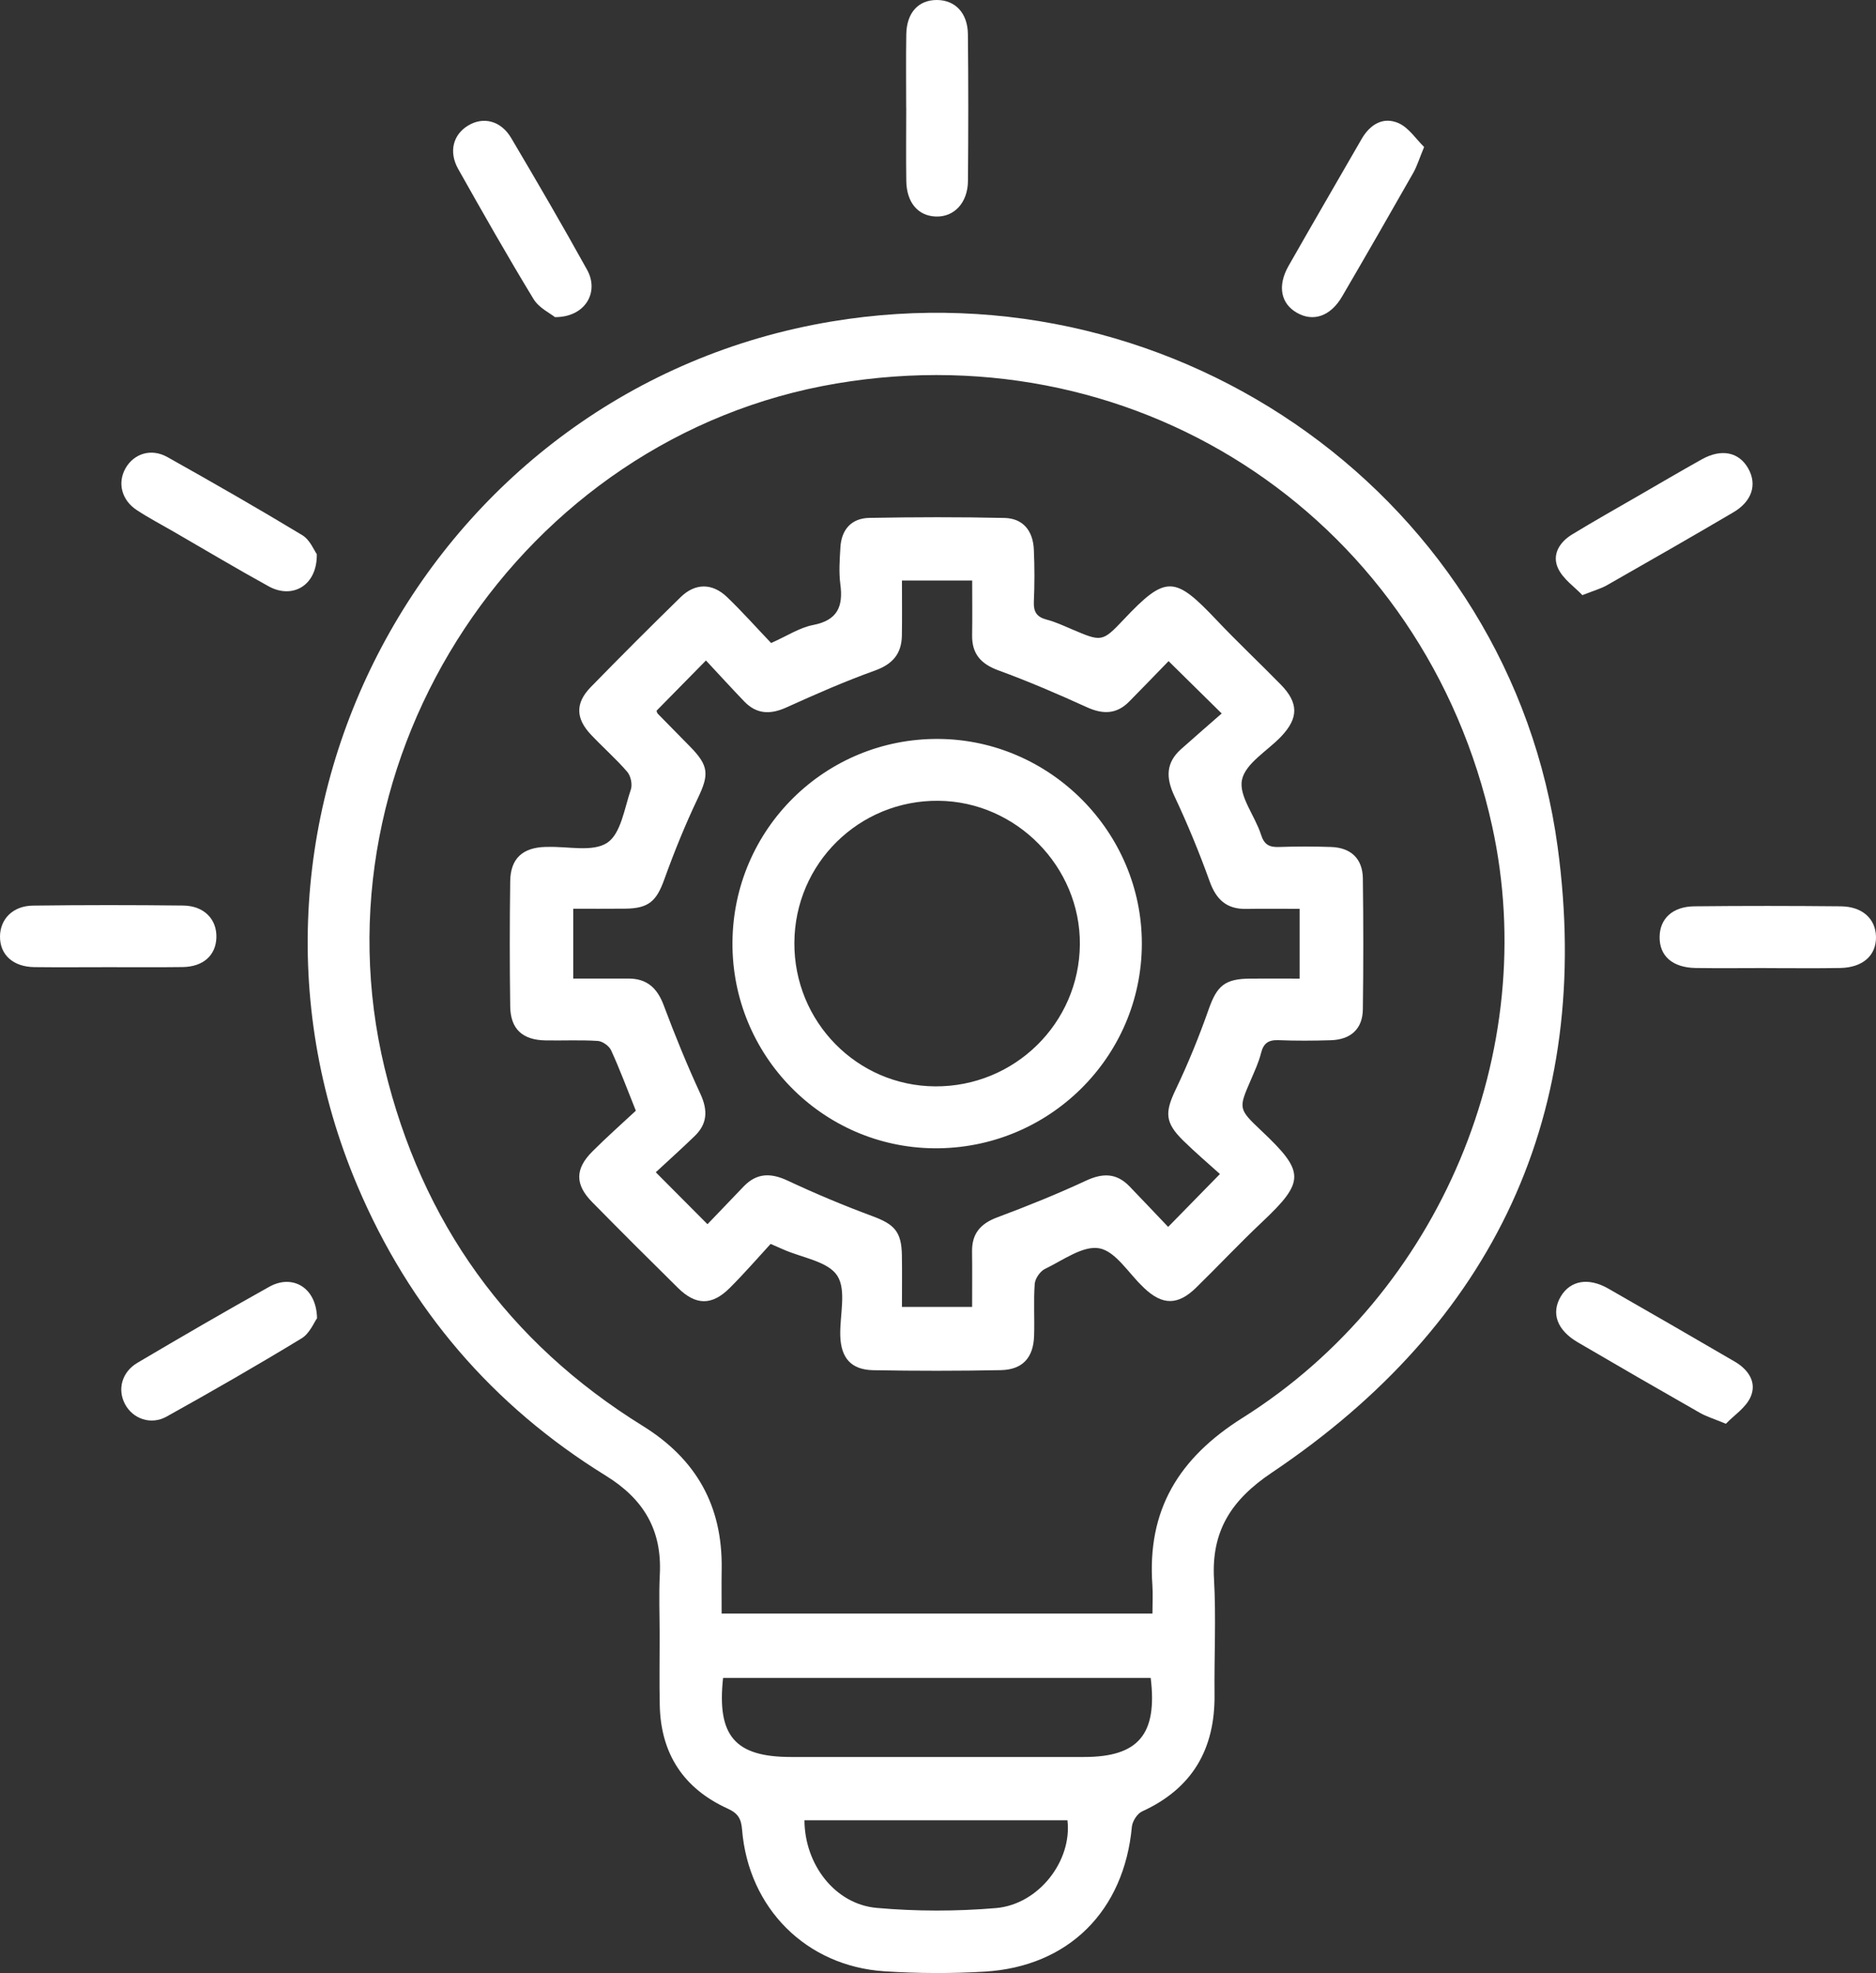
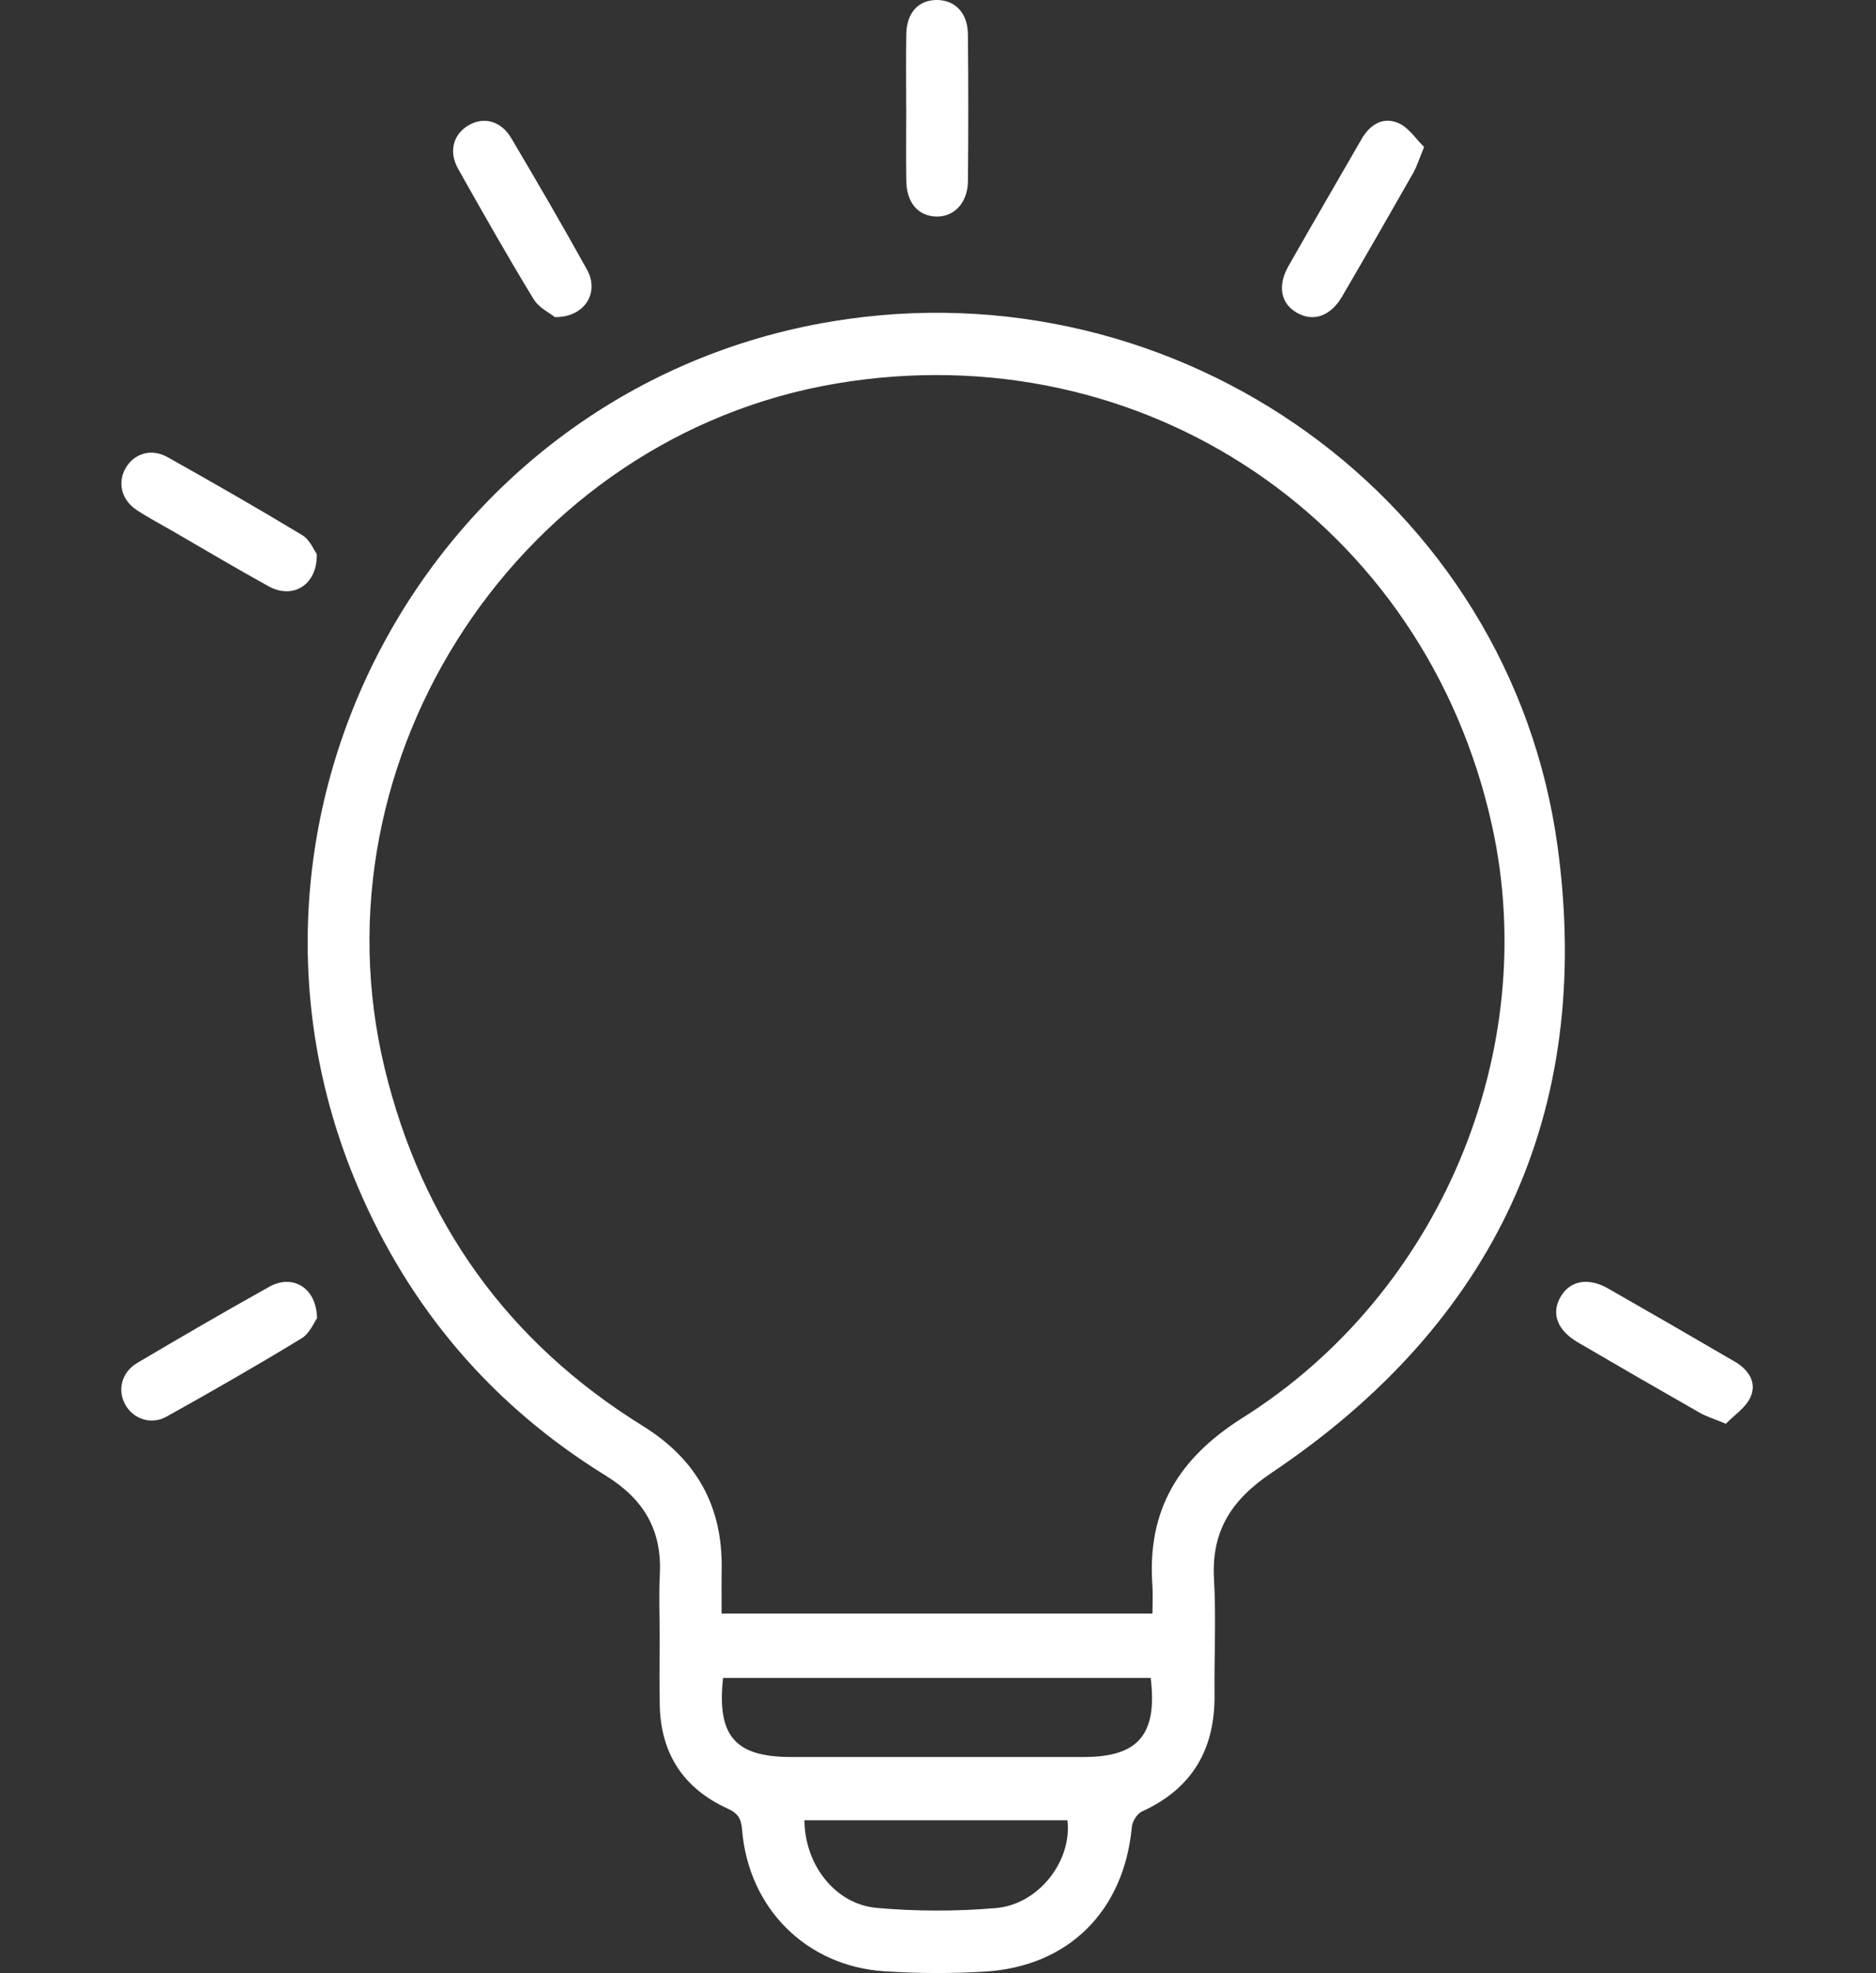
<svg xmlns="http://www.w3.org/2000/svg" id="Warstwa_1" data-name="Warstwa 1" version="1.1" viewBox="0 0 32 33.653">
  <rect x="0" y="0" width="32" height="33.653" fill="#333333" stroke="none" />
  <defs>
    <style>
      .cls-1 {
        fill: #fff;
        stroke-width: 0px;
      }
    </style>
  </defs>
  <path class="cls-1" d="M11.252,27.904c-0-.351-.015-.703.003-1.053.038-.755-.275-1.283-.923-1.683-1.932-1.193-3.346-2.846-4.234-4.939-2.694-6.352,1.292-13.615,8.089-14.746,5.926-.986,11.581,3.046,12.383,8.965.613,4.527-1.077,8.119-4.877,10.67-.685.46-1.032.99-.985,1.815.037.656.002,1.316.009,1.974.009.927-.38,1.598-1.237,1.989-.082.038-.164.167-.173.261-.133,1.435-1.078,2.385-2.512,2.471-.568.034-1.142.031-1.71-.006-1.334-.088-2.318-1.076-2.427-2.415-.015-.187-.068-.279-.246-.36-.749-.34-1.14-.933-1.158-1.759-.009-.395-.002-.79-.002-1.185ZM19.658,27.521c0-.179.009-.331-.001-.482-.092-1.28.444-2.168,1.539-2.857,3.379-2.125,5.095-6.263,4.257-10.088-1.135-5.182-5.947-8.433-11.18-7.554-5.377.903-8.993,6.371-7.712,11.679.635,2.629,2.101,4.675,4.404,6.102.913.566,1.36,1.365,1.345,2.433-.004.25-.001.499-.001.766h7.35ZM19.628,28.618h-7.294c-.108.992.205,1.349,1.16,1.349,1.666 0,3.332 0,4.997-0.0.925-0,1.255-.383,1.137-1.349ZM13.722,31.046c.004.757.523,1.432,1.233,1.495.673.06,1.36.06,2.033.003.733-.063,1.302-.809,1.22-1.498h-4.487Z" />
  <path class="cls-1" d="M24.292,2.507c-.084.203-.122.329-.185.441-.401.705-.805,1.409-1.214,2.109-.196.336-.489.437-.767.28-.279-.157-.34-.46-.148-.799.412-.724.831-1.444,1.247-2.166.143-.248.366-.387.63-.272.174.076.297.27.437.407Z" />
-   <path class="cls-1" d="M26.992,10.151c-.135-.142-.328-.273-.414-.455-.111-.234.023-.45.239-.581.364-.222.735-.431,1.104-.644.369-.213.736-.429,1.108-.637.337-.188.637-.123.794.16.151.272.062.557-.256.744-.715.421-1.436.833-2.157,1.244-.102.058-.219.09-.417.168Z" />
  <path class="cls-1" d="M9.466,5.409c-.081-.066-.273-.157-.365-.308-.444-.73-.866-1.474-1.285-2.218-.166-.295-.087-.589.171-.743.259-.155.557-.082.732.213.441.745.877,1.493,1.296,2.25.212.384-.036.809-.549.806Z" />
  <path class="cls-1" d="M29.44,24.284c-.208-.086-.334-.124-.446-.188-.695-.396-1.388-.796-2.078-1.2-.359-.209-.462-.5-.292-.785.162-.271.469-.327.806-.135.723.413,1.444.83,2.163,1.249.23.135.379.352.267.603-.081.182-.282.311-.42.455Z" />
  <path class="cls-1" d="M5.404,9.454c.007.535-.416.769-.82.547-.547-.301-1.084-.622-1.624-.934-.209-.121-.423-.233-.624-.365-.263-.171-.336-.466-.195-.715.143-.251.437-.346.713-.192.774.434,1.545.875,2.304,1.334.131.08.201.262.247.324Z" />
  <path class="cls-1" d="M15.457,1.835c0-.416-.005-.833.002-1.249C15.465.217,15.665-.001,15.981 0c.312.001.526.221.529.586.009.833.008,1.666.001,2.499-.003.375-.236.619-.548.608-.305-.011-.499-.239-.504-.609-.006-.416-.001-.833-.001-1.249Z" />
-   <path class="cls-1" d="M1.834,16.496c-.417 0-.833.004-1.25-.001C.222,16.49-.003,16.283 0,15.971c.003-.297.22-.52.559-.525.855-.011,1.711-.011,2.566-.001.358.004.577.236.566.549-.011.302-.225.495-.574.5-.428.006-.855.001-1.283.002Z" />
  <path class="cls-1" d="M5.408,22.484c-.05.068-.125.259-.264.343-.758.461-1.527.903-2.302,1.334-.269.15-.576.038-.709-.211-.134-.25-.057-.549.214-.708.745-.44,1.493-.875,2.248-1.296.392-.218.803.009.813.538Z" />
-   <path class="cls-1" d="M30.139,16.511c-.406 0-.811.005-1.217-.001-.394-.007-.617-.205-.613-.53.003-.312.221-.518.592-.522.833-.009,1.666-.008,2.499-0.0.368.004.593.212.6.518.006.32-.224.527-.612.534-.416.007-.833.002-1.249.002Z" />
-   <path class="cls-1" d="M13.154,10.967c.275-.122.486-.263.716-.307.418-.081.515-.317.464-.697-.027-.205-.011-.417.001-.624.017-.308.189-.501.496-.506.767-.014,1.535-.016,2.303.001.313.007.487.214.501.542.013.296.013.593 0.0.888-.007.171.049.26.218.304.147.038.288.104.429.164.507.215.517.225.887-.167.723-.767.871-.741,1.588.016.354.374.731.728,1.091,1.096.305.312.304.571.005.885-.234.246-.611.459-.668.74-.057.276.223.613.325.934.055.174.144.216.308.21.296-.01.592-.01.888 0.0.338.012.536.2.541.534.01.746.01,1.492-0,2.237-.005.332-.206.515-.548.525-.296.009-.593.011-.888-.001-.172-.007-.259.05-.301.221-.039.158-.111.309-.175.46-.207.48-.217.488.177.86.747.705.755.865.011,1.566-.383.361-.743.746-1.12,1.114-.311.304-.574.302-.884.009-.008-.008-.016-.016-.023-.023-.246-.232-.465-.605-.744-.657-.279-.052-.624.206-.928.352-.082.04-.167.163-.174.254-.022.294-.001.592-.011.888-.012.374-.198.577-.57.584-.724.014-1.448.014-2.172.001-.375-.007-.551-.203-.564-.584-.011-.35.11-.781-.052-1.029-.159-.244-.601-.305-.919-.446-.05-.022-.1-.044-.217-.095-.22.239-.449.504-.697.751-.303.303-.579.3-.883 0-.492-.485-.981-.973-1.466-1.466-.291-.297-.292-.562.001-.857.247-.248.51-.48.746-.7-.155-.385-.276-.713-.422-1.03-.034-.075-.147-.155-.228-.16-.295-.019-.592-.004-.888-.009-.394-.006-.599-.192-.605-.577-.01-.713-.01-1.426-0-2.139.005-.386.211-.573.601-.584.011-0.0.022 0.0.033-0.0.348-.012.774.093,1.021-.071.234-.155.293-.589.403-.909.029-.086-.002-.232-.062-.301-.193-.224-.418-.42-.62-.635-.261-.277-.267-.538-.003-.809.505-.518,1.017-1.03,1.535-1.536.247-.241.538-.242.789-.002.261.25.501.521.756.788ZM19.934,11.275c-.231.238-.451.466-.673.691-.214.217-.446.221-.72.097-.496-.226-.998-.442-1.51-.629-.3-.11-.454-.282-.449-.601.005-.304.001-.609.001-.932h-1.198c0,.328.004.633-.001.938-.005.311-.157.489-.46.598-.513.184-1.013.404-1.51.629-.274.124-.508.117-.719-.102-.219-.228-.433-.463-.653-.699-.305.31-.573.582-.843.857.005.012.007.037.021.051.184.189.369.376.553.563.32.326.322.476.133.873-.216.452-.405.919-.575,1.391-.133.369-.265.494-.666.498-.293.003-.586.001-.887.001v1.191c.329,0,.636-0.0.942 0.0.317 0.0.493.164.602.458.191.51.397,1.016.626,1.511.128.278.119.507-.098.717-.228.221-.464.432-.664.618.316.317.588.591.882.886.193-.202.405-.424.618-.645.222-.23.46-.233.746-.1.474.222.957.425,1.448.607.374.138.497.263.504.665.005.292.001.585.001.884h1.197c0-.333.003-.64-.001-.946-.004-.306.145-.476.43-.582.511-.191,1.018-.395,1.512-.625.287-.134.523-.133.745.098.219.227.436.457.658.69.306-.312.573-.585.883-.902-.205-.185-.422-.37-.625-.569-.316-.31-.316-.483-.128-.875.211-.442.397-.899.56-1.362.141-.402.272-.525.714-.527.281-.002.562-0.0.838-0v-1.19c-.322,0-.617-.004-.913.001-.334.006-.511-.161-.622-.472-.177-.492-.377-.978-.6-1.451-.145-.309-.15-.566.111-.8.228-.204.459-.403.695-.61-.332-.327-.597-.588-.906-.893Z" />
-   <path class="cls-1" d="M12.494,16.075c.012-1.934,1.582-3.485,3.515-3.472,1.906.013,3.472,1.591,3.468,3.496-.004,1.936-1.594,3.502-3.542,3.486-1.911-.016-3.453-1.588-3.441-3.51ZM13.55,16.082c-.006,1.344,1.067,2.438,2.4,2.447,1.354.009,2.459-1.074,2.47-2.421.01-1.325-1.085-2.437-2.411-2.45-1.355-.013-2.453,1.069-2.459,2.424Z" />
</svg>